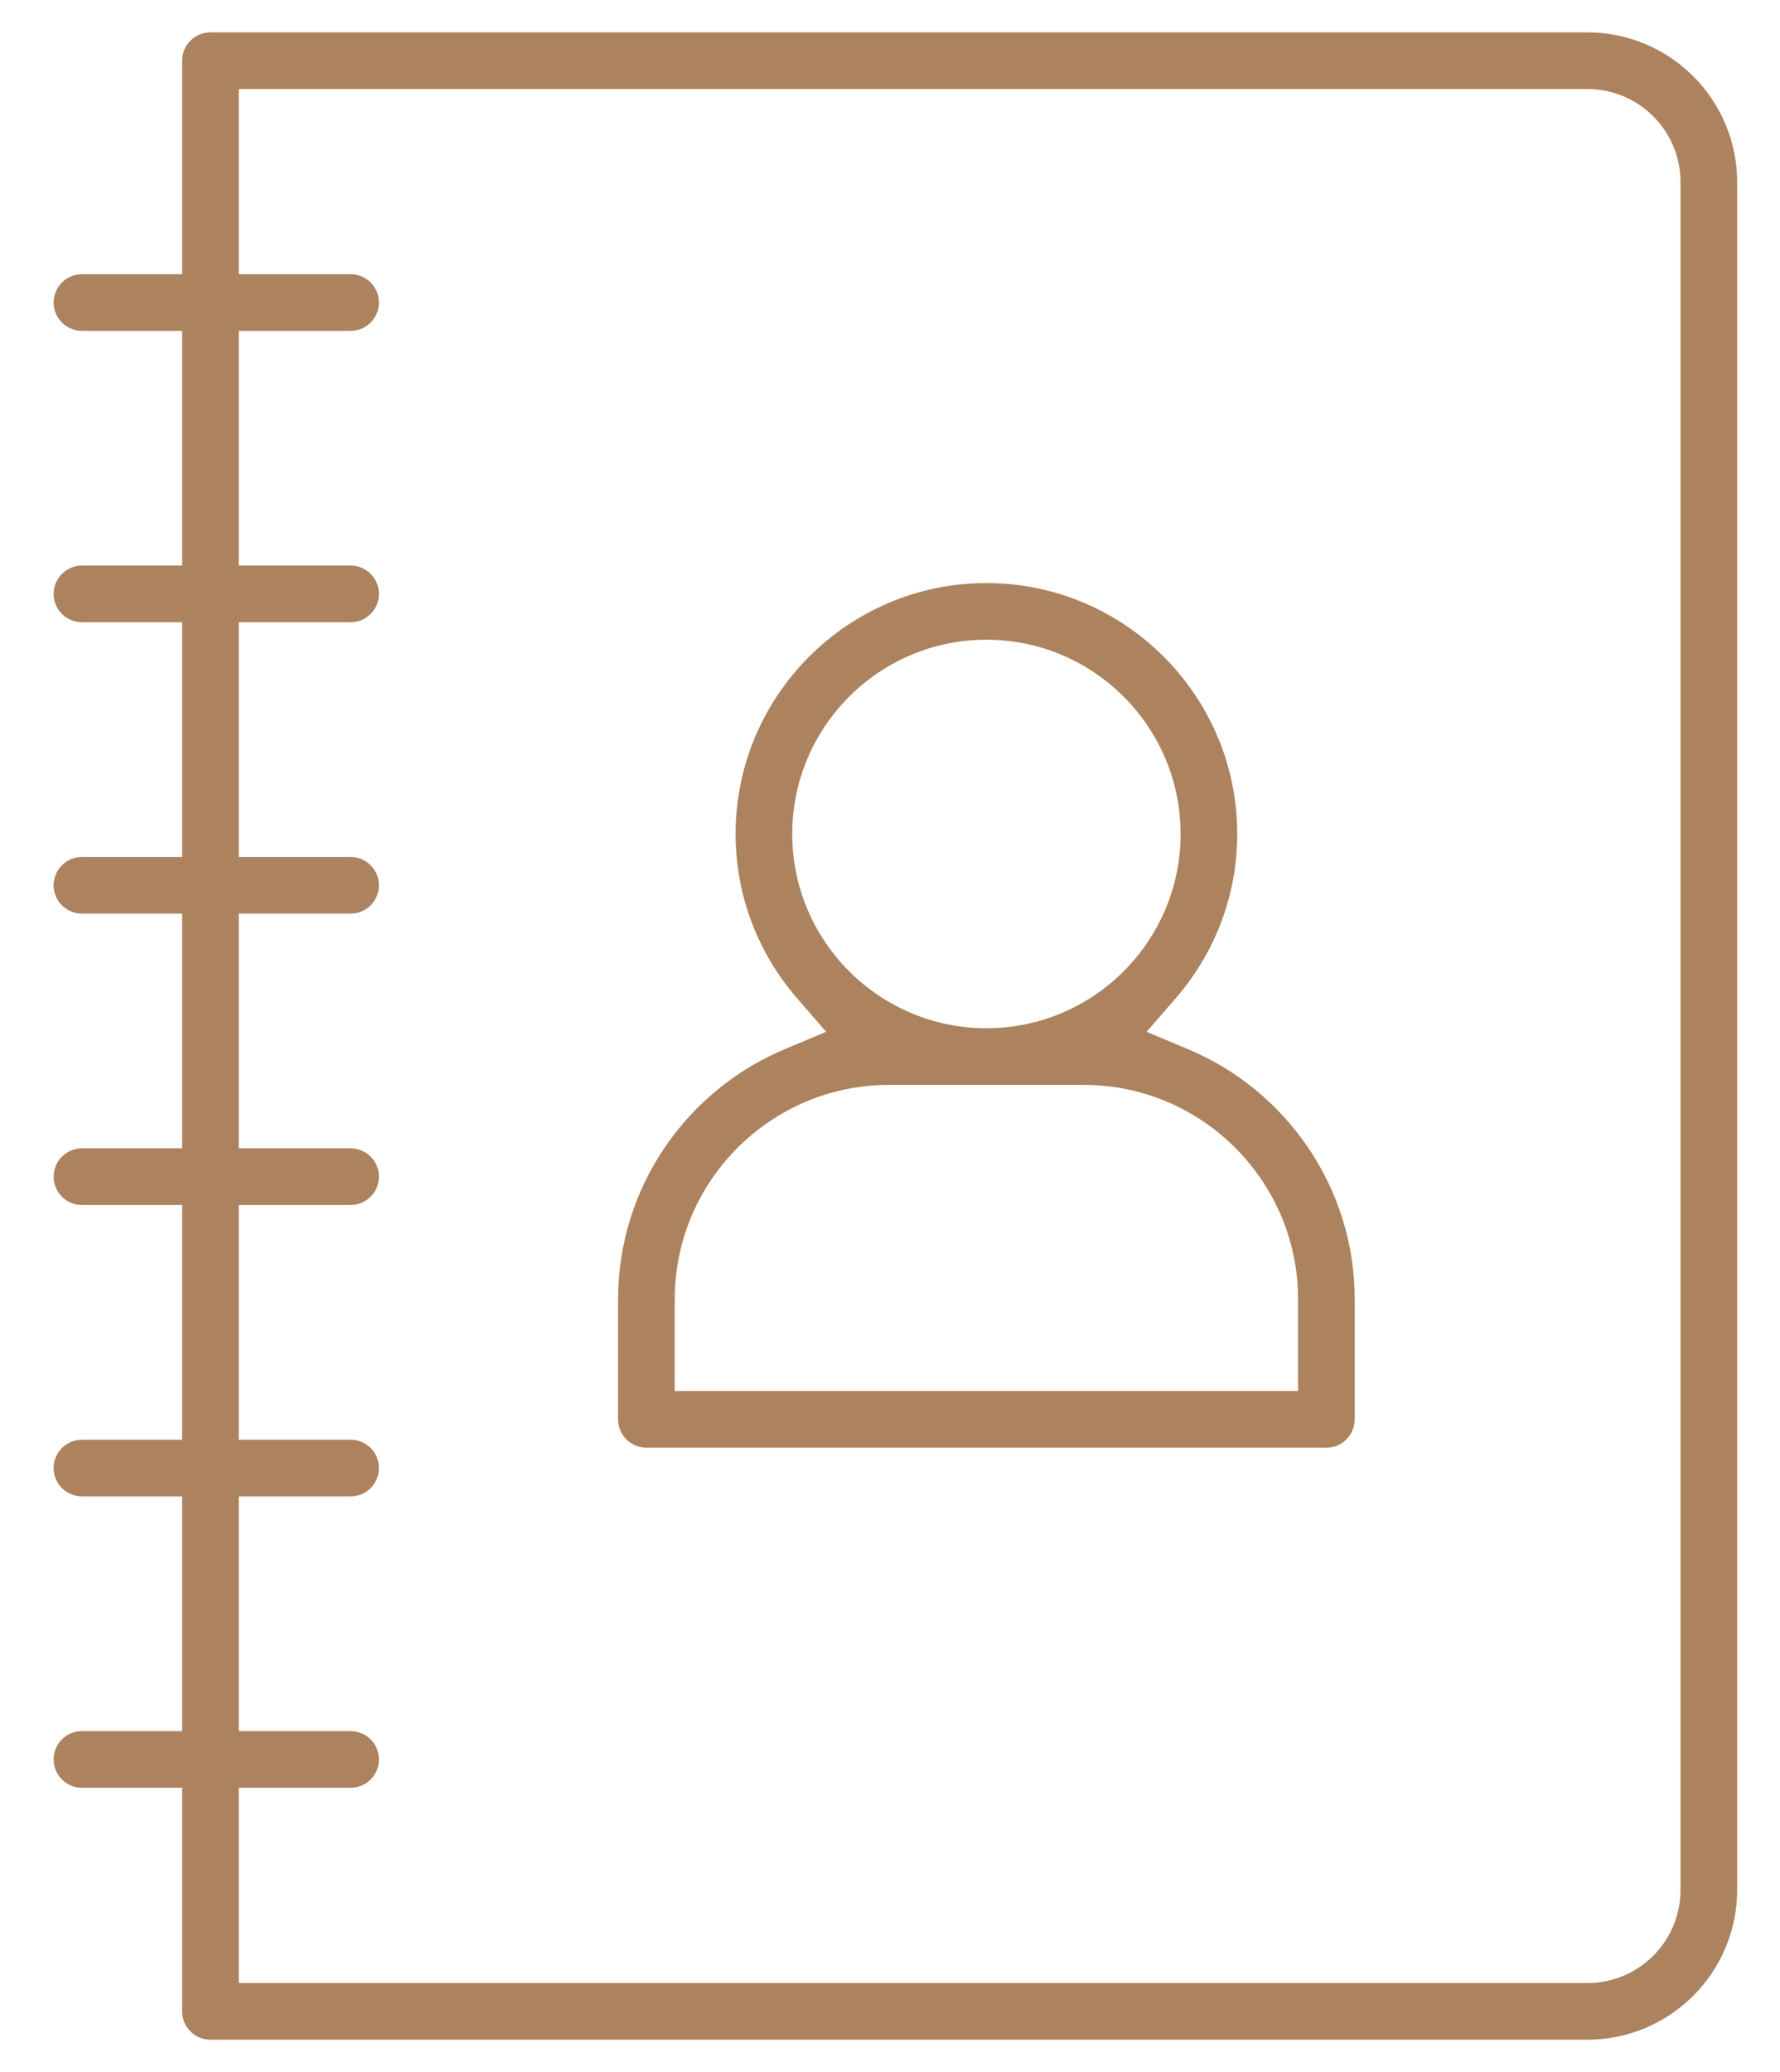
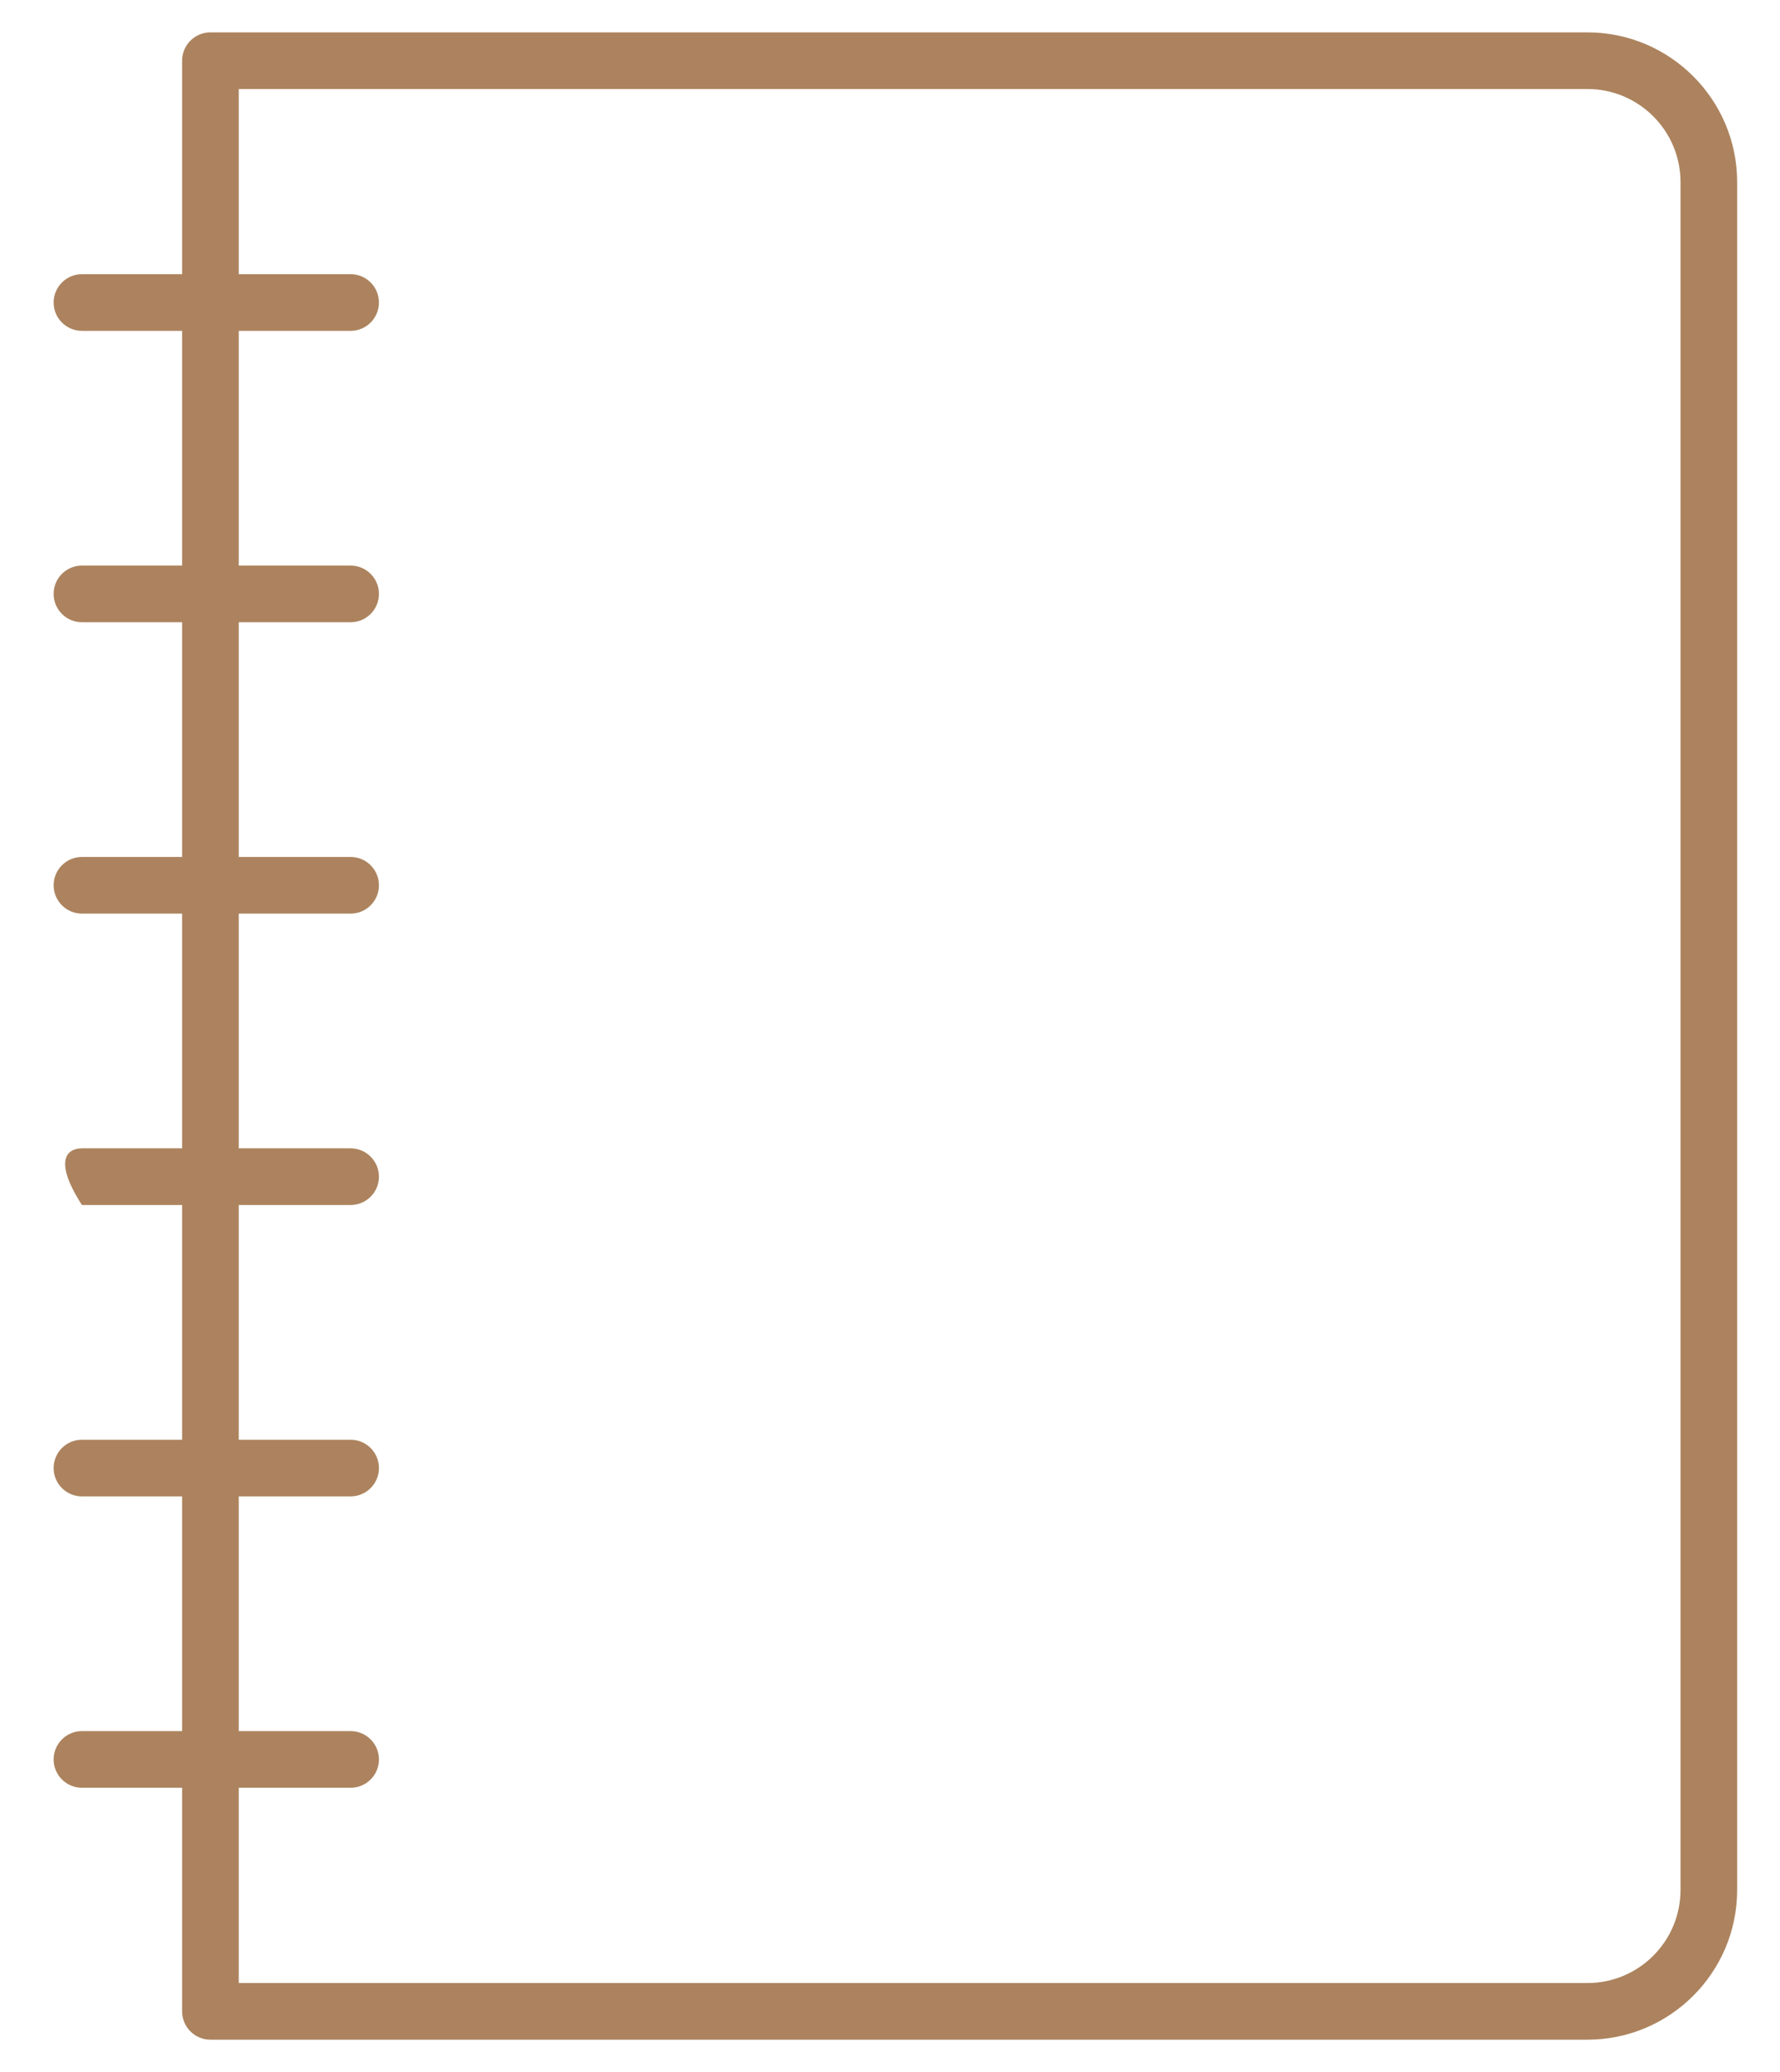
<svg xmlns="http://www.w3.org/2000/svg" width="55" height="64" viewBox="0 0 55 64" fill="none">
-   <path fill-rule="evenodd" clip-rule="evenodd" d="M1.657 9.344C1.657 8.861 2.049 8.469 2.532 8.469H5.627V1.875C5.627 1.392 6.019 1 6.502 1H49.051C51.601 1 53.676 3.076 53.676 5.625V58.375C53.676 60.924 51.601 63 49.051 63H6.502C6.019 63 5.627 62.608 5.627 62.125V55.219H2.532C2.049 55.219 1.657 54.827 1.657 54.344C1.657 53.861 2.049 53.469 2.532 53.469H5.627V46.219H2.532C2.049 46.219 1.657 45.827 1.657 45.344C1.657 44.861 2.049 44.469 2.532 44.469H5.627V37.219H2.532C2.049 37.219 1.657 36.827 1.657 36.344C1.657 35.861 2.049 35.469 2.532 35.469H5.627V28.219H2.532C2.049 28.219 1.657 27.827 1.657 27.344C1.657 26.861 2.049 26.469 2.532 26.469H5.627V19.219H2.532C2.049 19.219 1.657 18.827 1.657 18.344C1.657 17.861 2.049 17.469 2.532 17.469H5.627V10.219H2.532C2.049 10.219 1.657 9.827 1.657 9.344ZM10.834 55.219C11.317 55.219 11.709 54.827 11.709 54.344C11.709 53.861 11.317 53.469 10.834 53.469H7.377V46.219H10.834C11.317 46.219 11.709 45.827 11.709 45.344C11.709 44.861 11.317 44.469 10.834 44.469H7.377V37.219H10.834C11.317 37.219 11.709 36.827 11.709 36.344C11.709 35.861 11.317 35.469 10.834 35.469H7.377V28.219H10.834C11.317 28.219 11.709 27.827 11.709 27.344C11.709 26.861 11.317 26.469 10.834 26.469H7.377V19.219H10.834C11.317 19.219 11.709 18.827 11.709 18.344C11.709 17.861 11.317 17.469 10.834 17.469H7.377V10.219H10.834C11.317 10.219 11.709 9.827 11.709 9.344C11.709 8.861 11.317 8.469 10.834 8.469H7.377V2.75H49.051C50.638 2.75 51.926 4.039 51.926 5.625V58.375C51.926 59.961 50.638 61.25 49.051 61.25H7.377V55.219H10.834Z" fill="#AC835E" />
-   <path fill-rule="evenodd" clip-rule="evenodd" d="M36.334 30.826L35.429 31.87L36.704 32.404C39.731 33.669 41.859 36.66 41.859 40.134V43.84C41.859 44.323 41.467 44.715 40.984 44.715H19.973C19.49 44.715 19.098 44.323 19.098 43.84V40.134C19.098 36.66 21.226 33.67 24.253 32.404L25.528 31.87L24.623 30.826C23.443 29.464 22.729 27.694 22.729 25.759C22.729 21.486 26.206 18.009 30.479 18.009C34.751 18.009 38.229 21.486 38.229 25.759C38.229 27.694 37.514 29.464 36.334 30.826ZM20.848 40.134C20.848 36.48 23.819 33.509 27.473 33.509H33.484C37.138 33.509 40.109 36.48 40.109 40.134V41.965V42.965H39.109H20.848V40.134ZM30.479 19.759C33.788 19.759 36.479 22.449 36.479 25.759C36.479 29.068 33.788 31.759 30.479 31.759C27.169 31.759 24.479 29.068 24.479 25.759C24.479 22.45 27.169 19.759 30.479 19.759Z" fill="#AC835E" />
+   <path fill-rule="evenodd" clip-rule="evenodd" d="M1.657 9.344C1.657 8.861 2.049 8.469 2.532 8.469H5.627V1.875C5.627 1.392 6.019 1 6.502 1H49.051C51.601 1 53.676 3.076 53.676 5.625V58.375C53.676 60.924 51.601 63 49.051 63H6.502C6.019 63 5.627 62.608 5.627 62.125V55.219H2.532C2.049 55.219 1.657 54.827 1.657 54.344C1.657 53.861 2.049 53.469 2.532 53.469H5.627V46.219H2.532C2.049 46.219 1.657 45.827 1.657 45.344C1.657 44.861 2.049 44.469 2.532 44.469H5.627V37.219H2.532C1.657 35.861 2.049 35.469 2.532 35.469H5.627V28.219H2.532C2.049 28.219 1.657 27.827 1.657 27.344C1.657 26.861 2.049 26.469 2.532 26.469H5.627V19.219H2.532C2.049 19.219 1.657 18.827 1.657 18.344C1.657 17.861 2.049 17.469 2.532 17.469H5.627V10.219H2.532C2.049 10.219 1.657 9.827 1.657 9.344ZM10.834 55.219C11.317 55.219 11.709 54.827 11.709 54.344C11.709 53.861 11.317 53.469 10.834 53.469H7.377V46.219H10.834C11.317 46.219 11.709 45.827 11.709 45.344C11.709 44.861 11.317 44.469 10.834 44.469H7.377V37.219H10.834C11.317 37.219 11.709 36.827 11.709 36.344C11.709 35.861 11.317 35.469 10.834 35.469H7.377V28.219H10.834C11.317 28.219 11.709 27.827 11.709 27.344C11.709 26.861 11.317 26.469 10.834 26.469H7.377V19.219H10.834C11.317 19.219 11.709 18.827 11.709 18.344C11.709 17.861 11.317 17.469 10.834 17.469H7.377V10.219H10.834C11.317 10.219 11.709 9.827 11.709 9.344C11.709 8.861 11.317 8.469 10.834 8.469H7.377V2.75H49.051C50.638 2.75 51.926 4.039 51.926 5.625V58.375C51.926 59.961 50.638 61.25 49.051 61.25H7.377V55.219H10.834Z" fill="#AC835E" />
</svg>